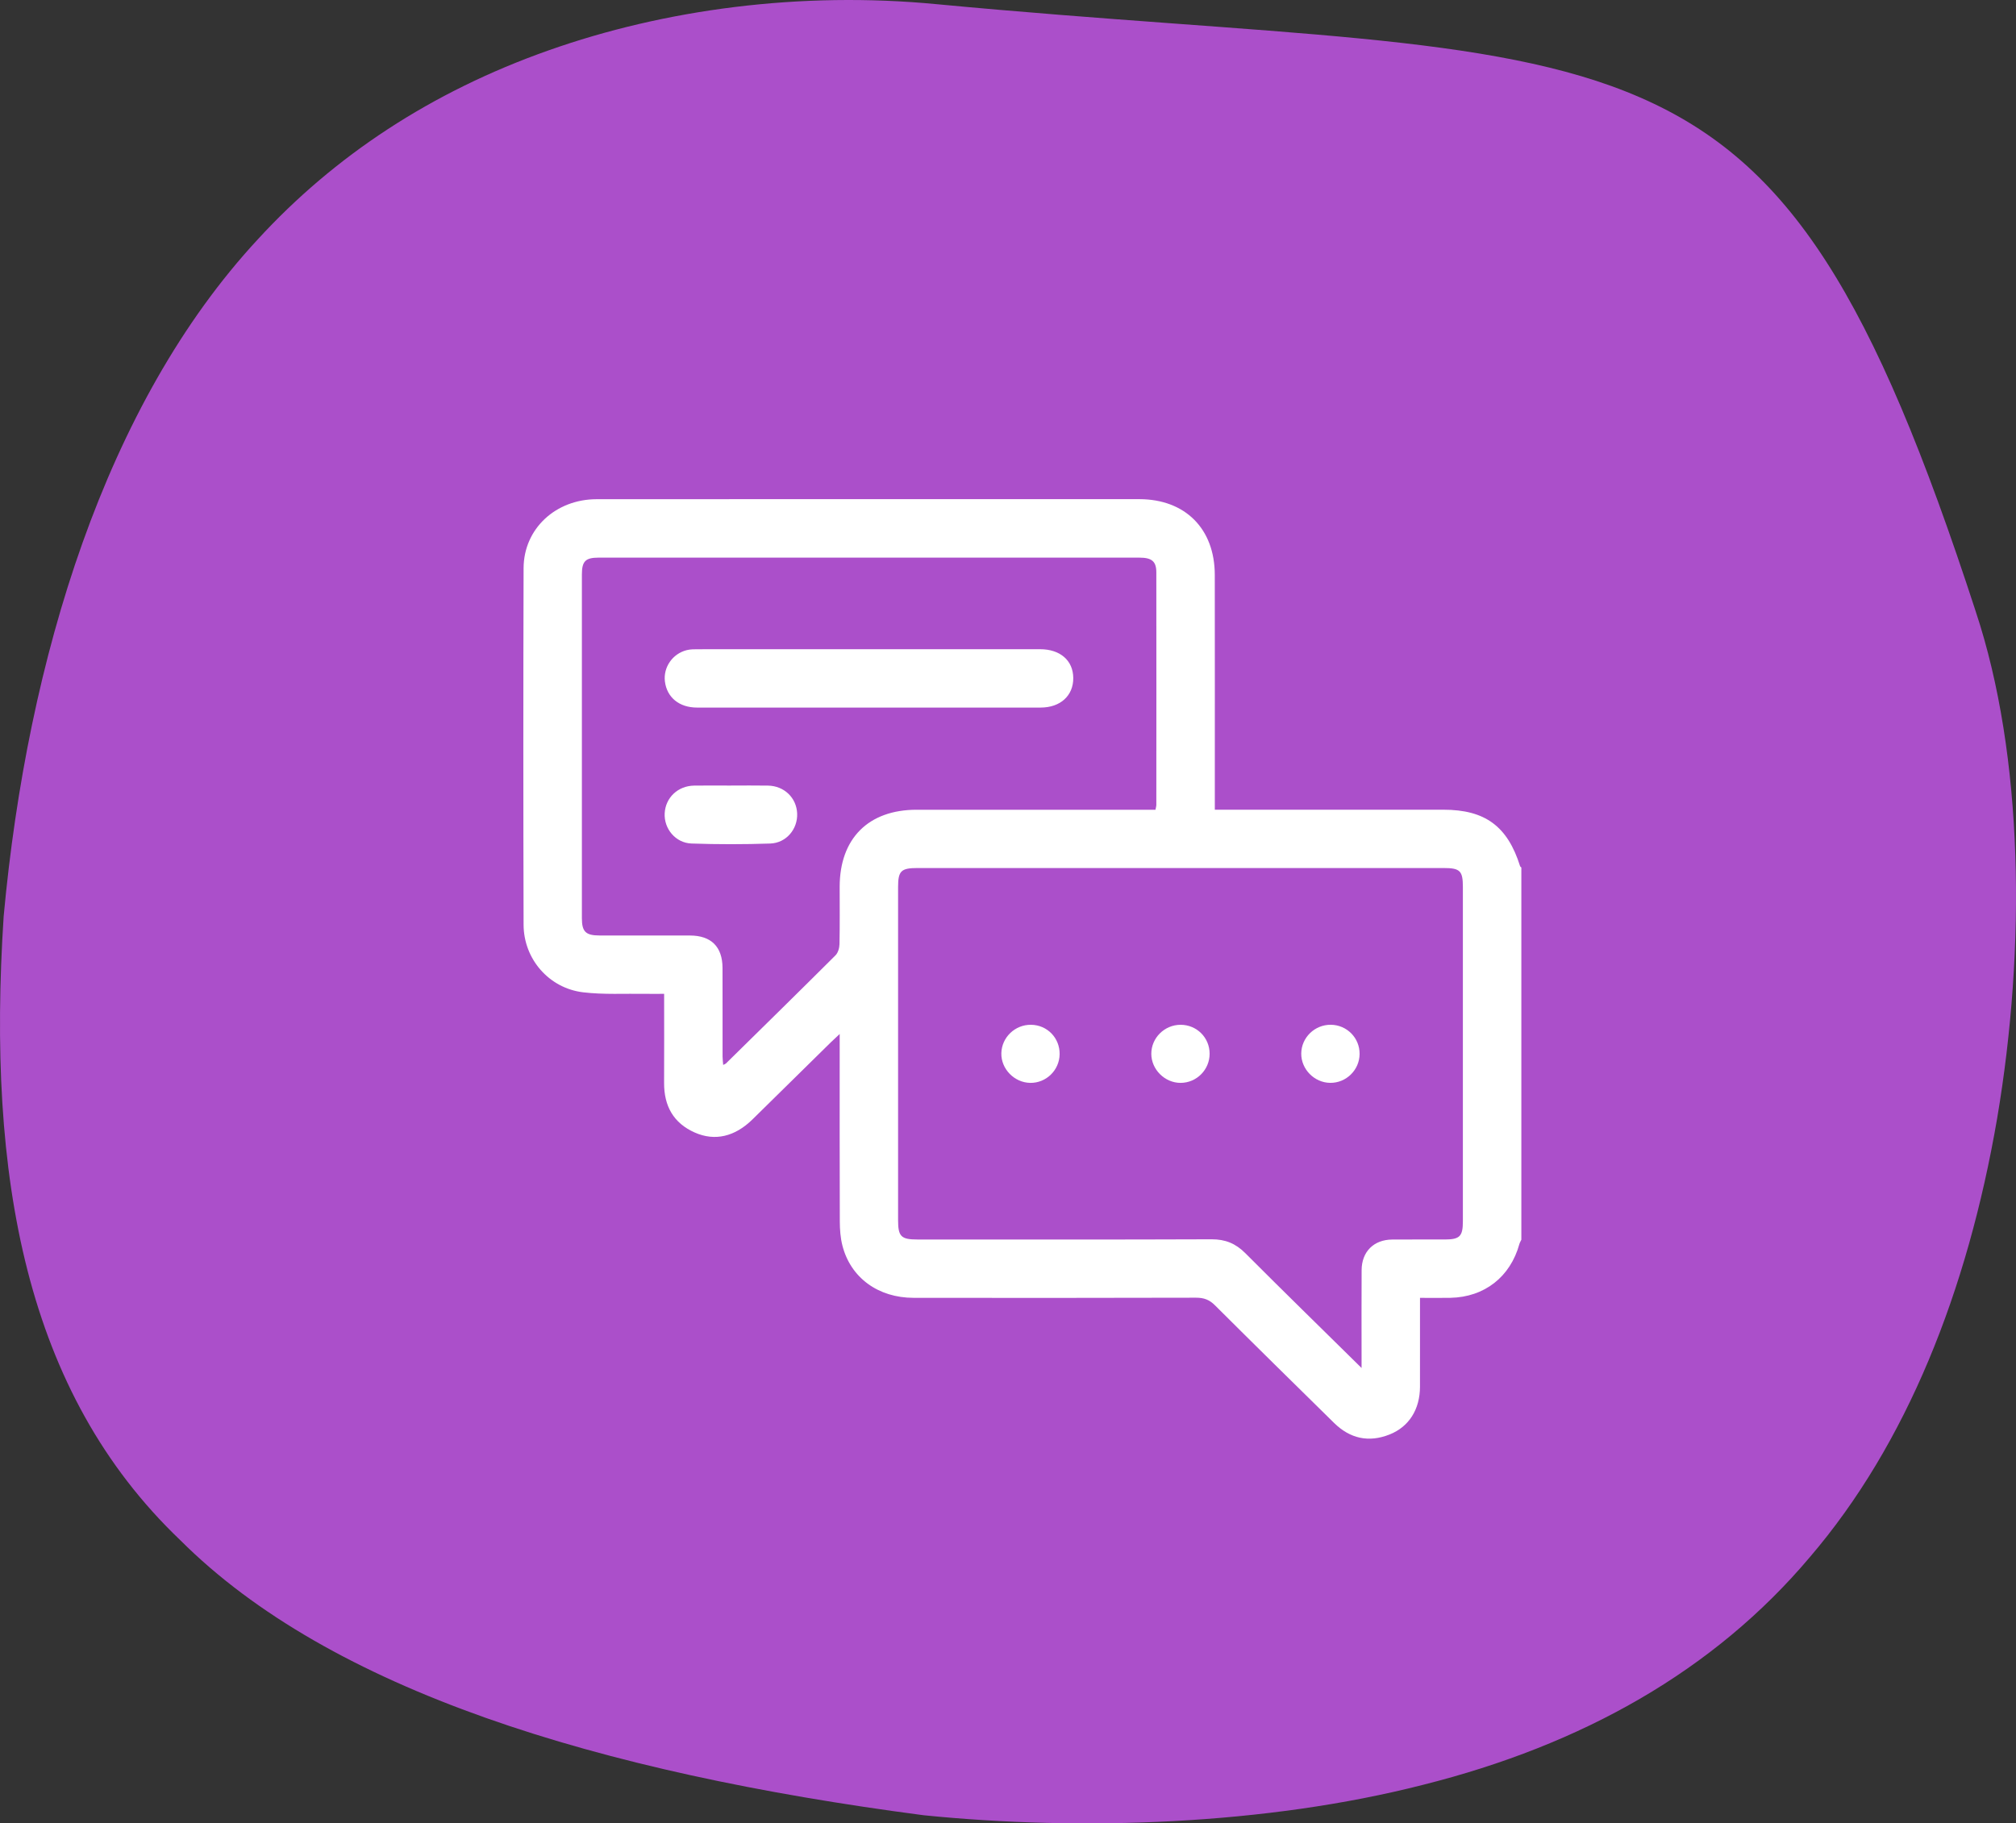
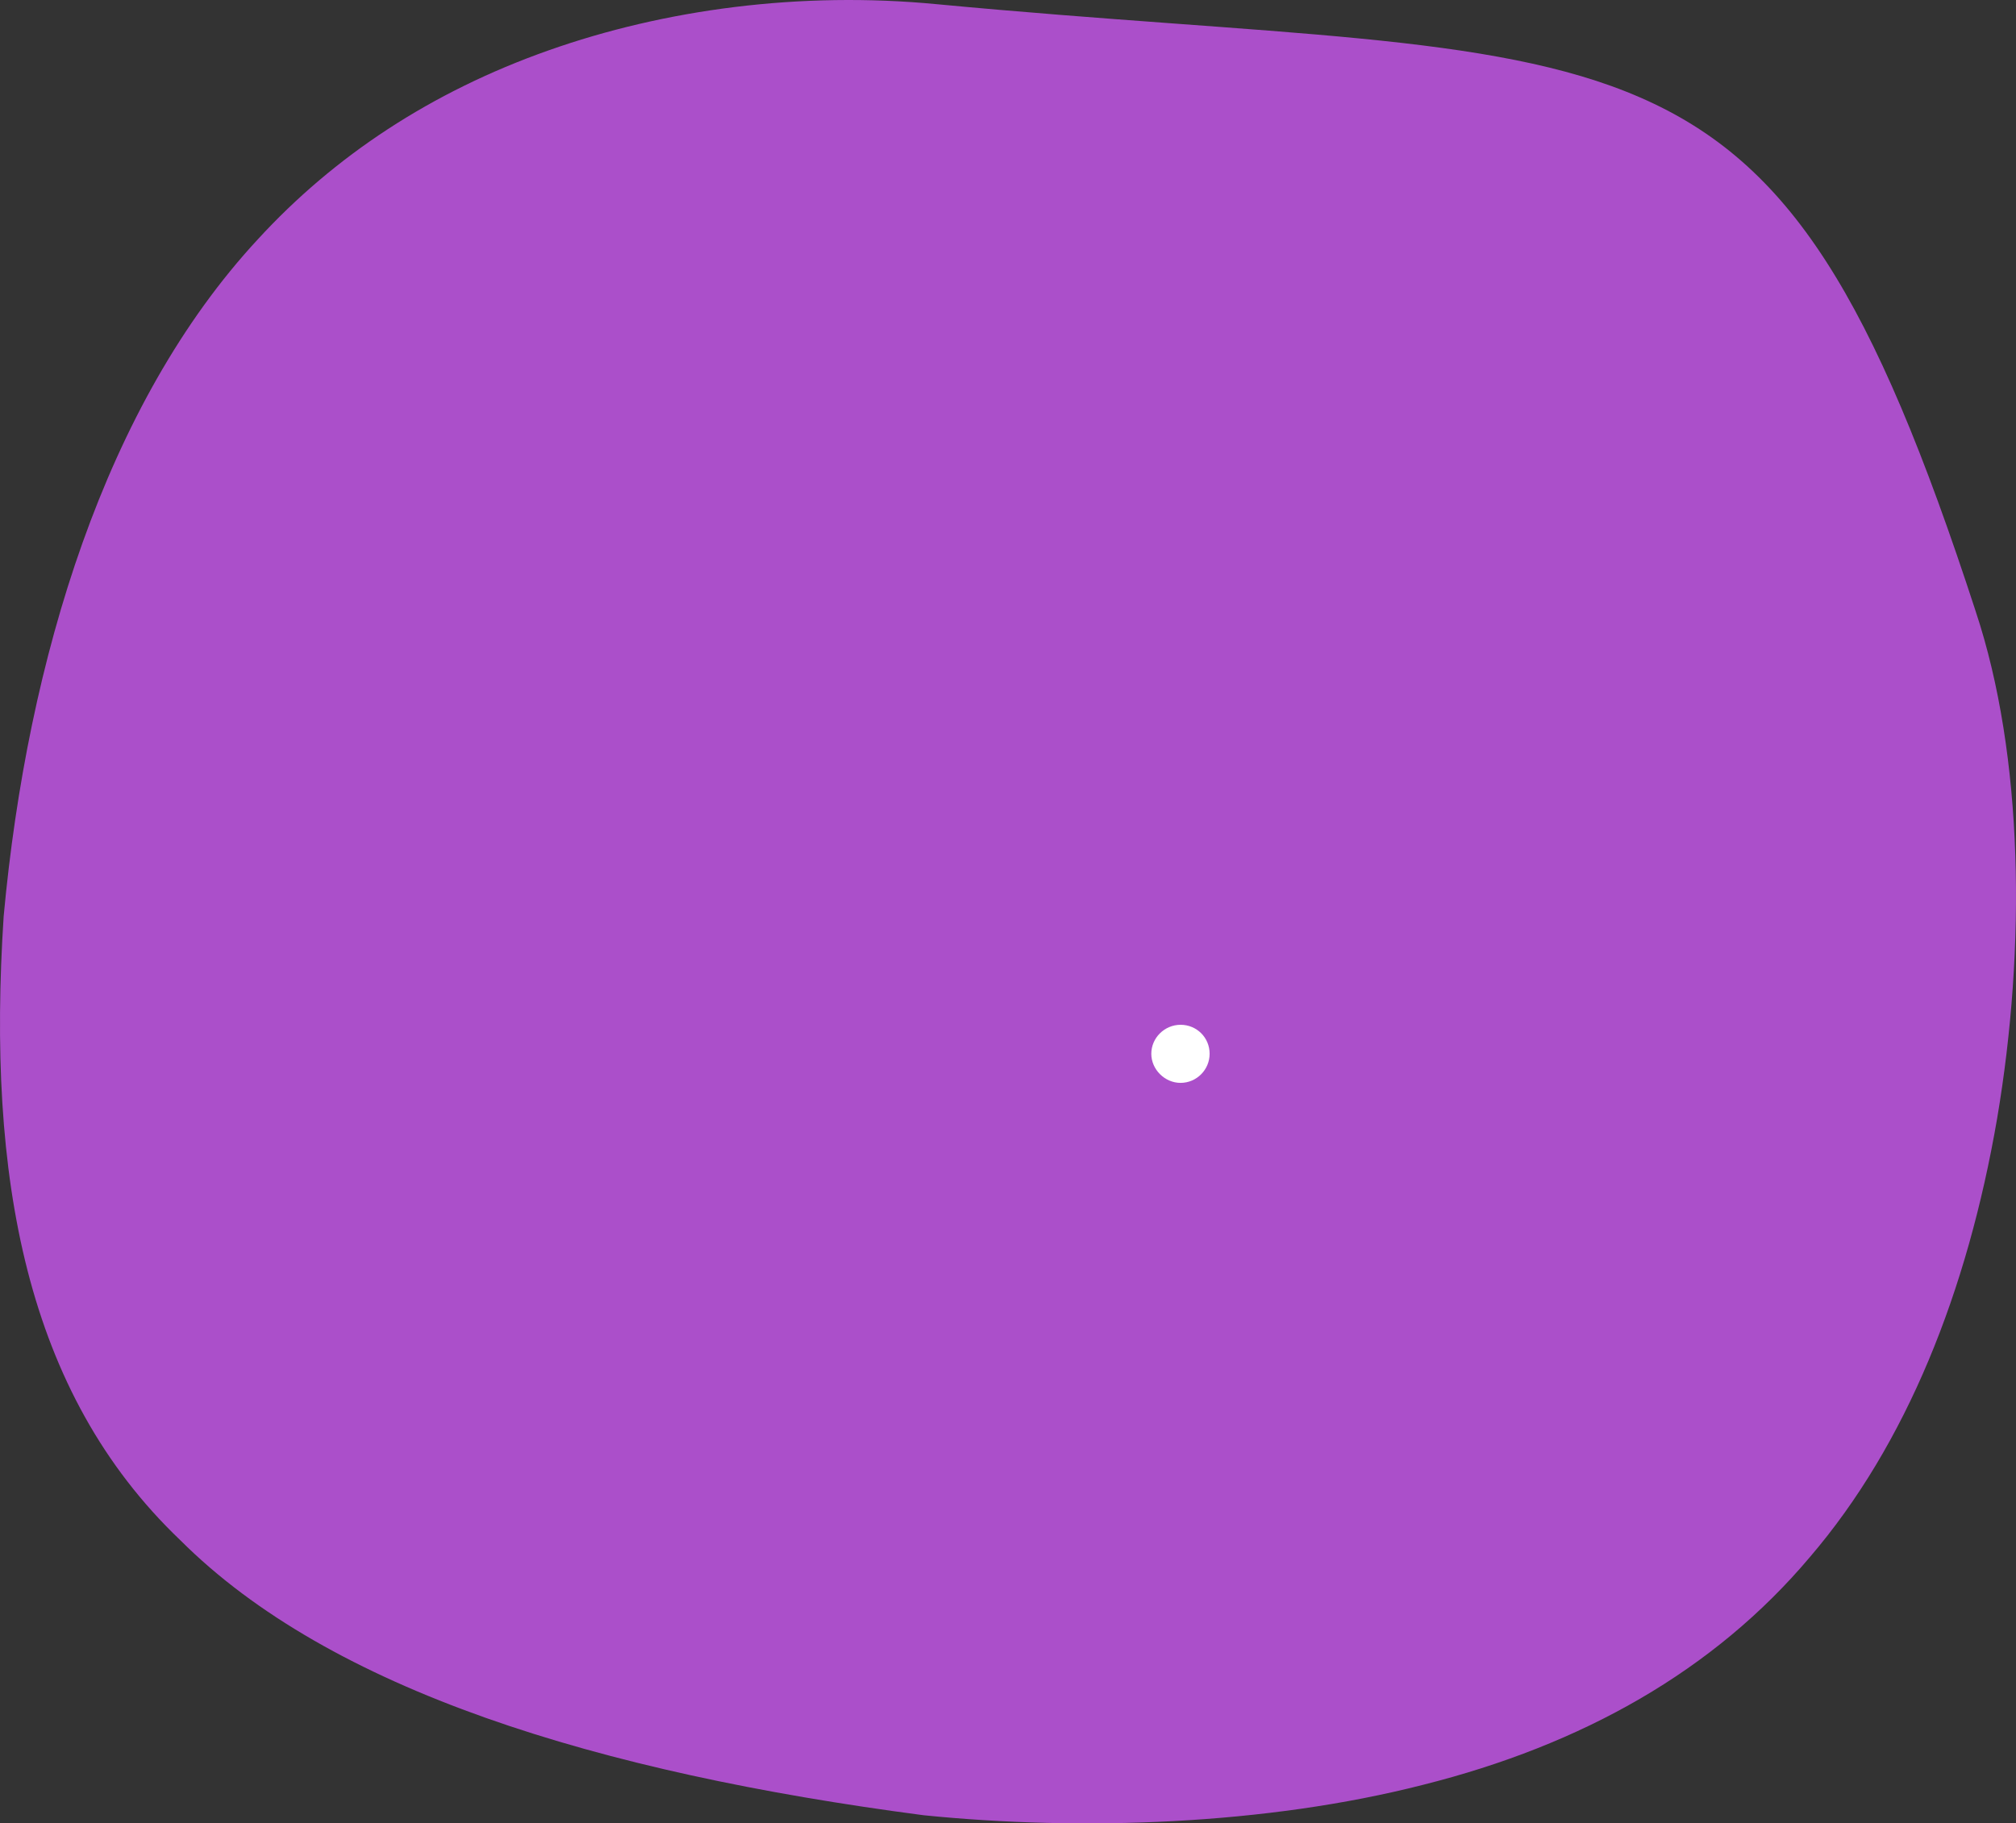
<svg xmlns="http://www.w3.org/2000/svg" id="Ebene_2" width="1207.51" height="1092.29" viewBox="0 0 1207.51 1092.29">
  <rect x="0" y="0" width="1207.51" height="1092.29" fill="#333333" stroke="none" />
  <defs>
    <style>.cls-1{fill:#ab4fca;}.cls-1,.cls-2{stroke-width:0px;}.cls-2{fill:#fff;}</style>
  </defs>
  <g id="Ebene_1-2">
    <path class="cls-1" d="m1183.4,366.35c28.76,86.56,30.15,201.13,12.82,303.62-17.8,103.66-54.3,195.24-112.18,262.83-57.56,68.24-136.46,112.47-231.64,136.39-94.07,24.06-204.41,27.81-299.24,18.23-195.6-25.69-355.27-74.94-445.18-164.77C15.16,834.09-7.91,704.96,2.19,548.96c14.21-154.43,61.04-307.18,152.17-405.52,45.91-50.07,104.04-88.46,174.05-113.21C397.96,5.61,479.39-5.37,561.27,2.53c202.86,19.14,332.1,17,421.17,55.88,89.83,39.1,139.49,119.22,200.97,307.94Z" />
-     <path class="cls-2" d="m911.22,742.68c-.39.85-.91,1.66-1.16,2.54-5.42,19.7-20.92,31.84-41.34,32.24-5.81.12-11.62.02-18.19.02,0,2.48,0,4.55,0,6.61,0,15.56.03,31.12-.01,46.69-.04,13.5-6.58,23.94-18.23,28.56-12.5,4.96-23.67,2.46-33.22-6.92-23.86-23.46-47.72-46.91-71.41-70.53-3.31-3.3-6.61-4.51-11.25-4.5-56.41.16-112.83.14-169.24.08-21.17-.02-37.65-12.04-42.58-31.25-1.19-4.64-1.56-9.61-1.58-14.43-.13-34.82-.07-69.64-.07-104.46v-7.91c-2.37,2.22-3.84,3.54-5.25,4.93-15.67,15.41-31.33,30.84-47,46.25-10.5,10.32-22.49,13.19-34.55,7.85-12.8-5.67-18.44-15.95-18.37-29.75.09-17.48.02-34.97.02-53.34-3.97,0-7.58.05-11.19,0-12.43-.21-24.99.55-37.27-.91-20.5-2.43-35.66-19.92-35.72-40.48-.19-71.2-.21-142.39,0-213.59.07-23.58,19.15-41.31,43.76-41.33,92.79-.06,185.58-.03,278.37-.03,15.56,0,31.12-.02,46.69,0,27.48.05,45.14,17.73,45.18,45.35.06,44.35.02,88.7.02,133.06,0,2.29,0,4.57,0,7.63h7.36c43.19,0,86.37,0,129.56,0,24.97,0,38.42,9.92,45.92,33.81.1.32.5.55.76.82v222.97Zm-95.69,76.83c0-3.51,0-5.41,0-7.3,0-17.12-.08-34.23.03-51.35.07-11.07,7.28-18.22,18.29-18.31,10.5-.09,21,0,31.51-.03,9.01-.02,10.85-1.88,10.85-10.97,0-66.71,0-133.42,0-200.13,0-9.77-1.66-11.43-11.55-11.43-105.03,0-210.05,0-315.08,0-9.89,0-11.66,1.73-11.66,11.43,0,66.52,0,133.03,0,199.55,0,9.75,1.8,11.55,11.56,11.55,58.74,0,117.47.11,176.21-.12,8.21-.03,14.42,2.51,20.19,8.29,22.66,22.71,45.62,45.12,69.65,68.81Zm-123.44-334.44c.31-1.62.51-2.18.51-2.74.02-46.49.07-92.98,0-139.48-.01-6.61-2.76-8.8-10.17-8.8-107.96,0-215.93-.01-323.89,0-7.86,0-10,2.15-10.01,10.04-.01,68.67-.01,137.34,0,206.01,0,8.02,2.31,10.29,10.48,10.3,18.09.03,36.18-.02,54.27.02,12.69.03,19.44,6.74,19.48,19.41.06,17.7,0,35.4.03,53.11,0,1.58.23,3.15.37,5.01.99-.52,1.4-.62,1.65-.88,21.91-21.55,43.85-43.07,65.61-64.77,1.53-1.52,2.35-4.39,2.4-6.66.24-11.47.1-22.95.11-34.43.03-28.9,17.22-46.13,46.07-46.13,45.33-.01,90.65,0,135.98,0h7.1Z" />
    <path class="cls-2" d="m707.12,613.9c9.69,0,17.41,7.69,17.4,17.35,0,9.6-7.81,17.43-17.39,17.45-9.46.01-17.53-8.02-17.54-17.44,0-9.51,7.91-17.35,17.54-17.36Z" />
-     <path class="cls-2" d="m814.35,631.43c-.09,9.57-8.04,17.36-17.61,17.26-9.49-.1-17.45-8.18-17.34-17.62.11-9.53,8.07-17.26,17.7-17.18,9.66.09,17.34,7.89,17.25,17.53Z" />
-     <path class="cls-2" d="m634.68,631.53c-.13,9.6-8.09,17.34-17.65,17.17-9.49-.17-17.45-8.35-17.26-17.72.19-9.54,8.19-17.21,17.82-17.08,9.69.13,17.22,7.91,17.09,17.63Z" />
-     <path class="cls-2" d="m520.36,388.91c34.21,0,68.42,0,102.62,0,12.05,0,19.79,6.75,19.87,17.25.07,10.56-7.7,17.7-19.53,17.71-68.61.03-137.22.03-205.83,0-10.68,0-18.04-6.1-19.23-15.63-1.06-8.48,4.57-16.68,13.13-18.79,2.22-.55,4.62-.52,6.93-.52,34.01-.03,68.03-.02,102.04-.02Z" />
-     <path class="cls-2" d="m437.87,470.59c7.38,0,14.75-.1,22.13.03,9.71.17,17.08,7.3,17.47,16.7.39,9.3-6.48,17.68-16.14,18-15.7.53-31.45.54-47.15-.01-9.61-.34-16.55-8.92-16.06-18.1.5-9.38,7.9-16.43,17.62-16.59,7.37-.12,14.75-.02,22.13-.02Z" />
  </g>
</svg>